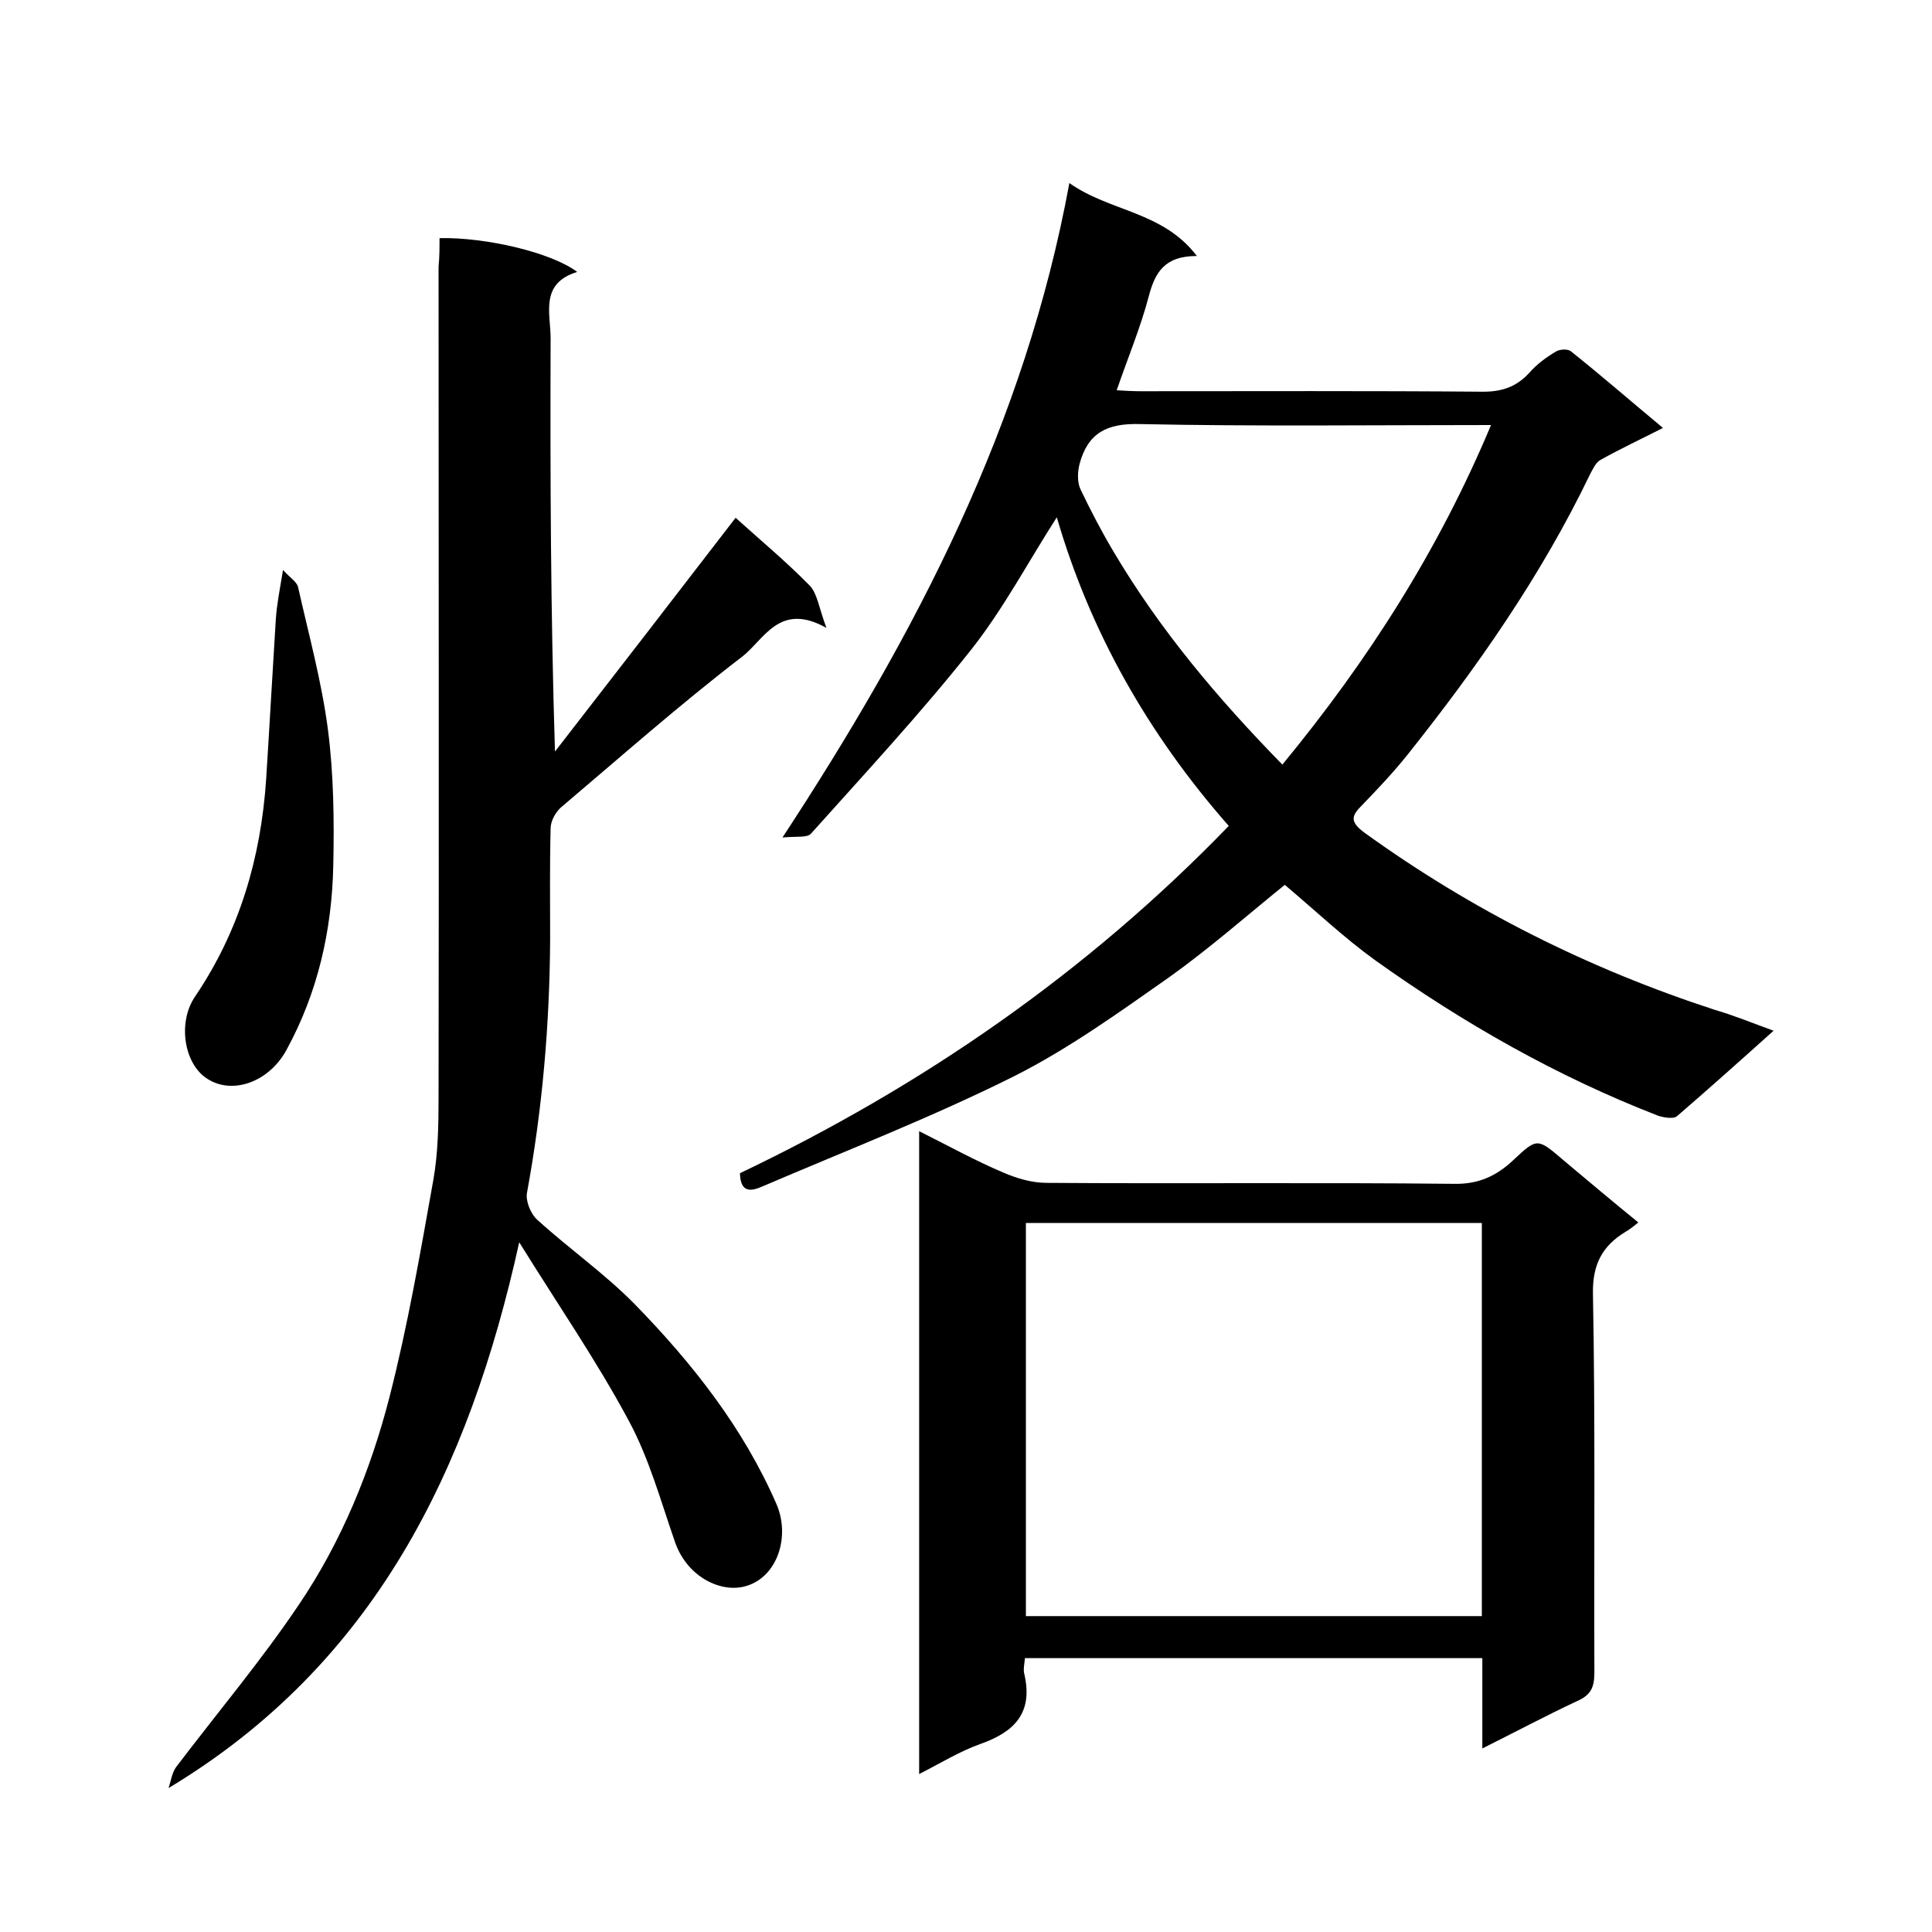
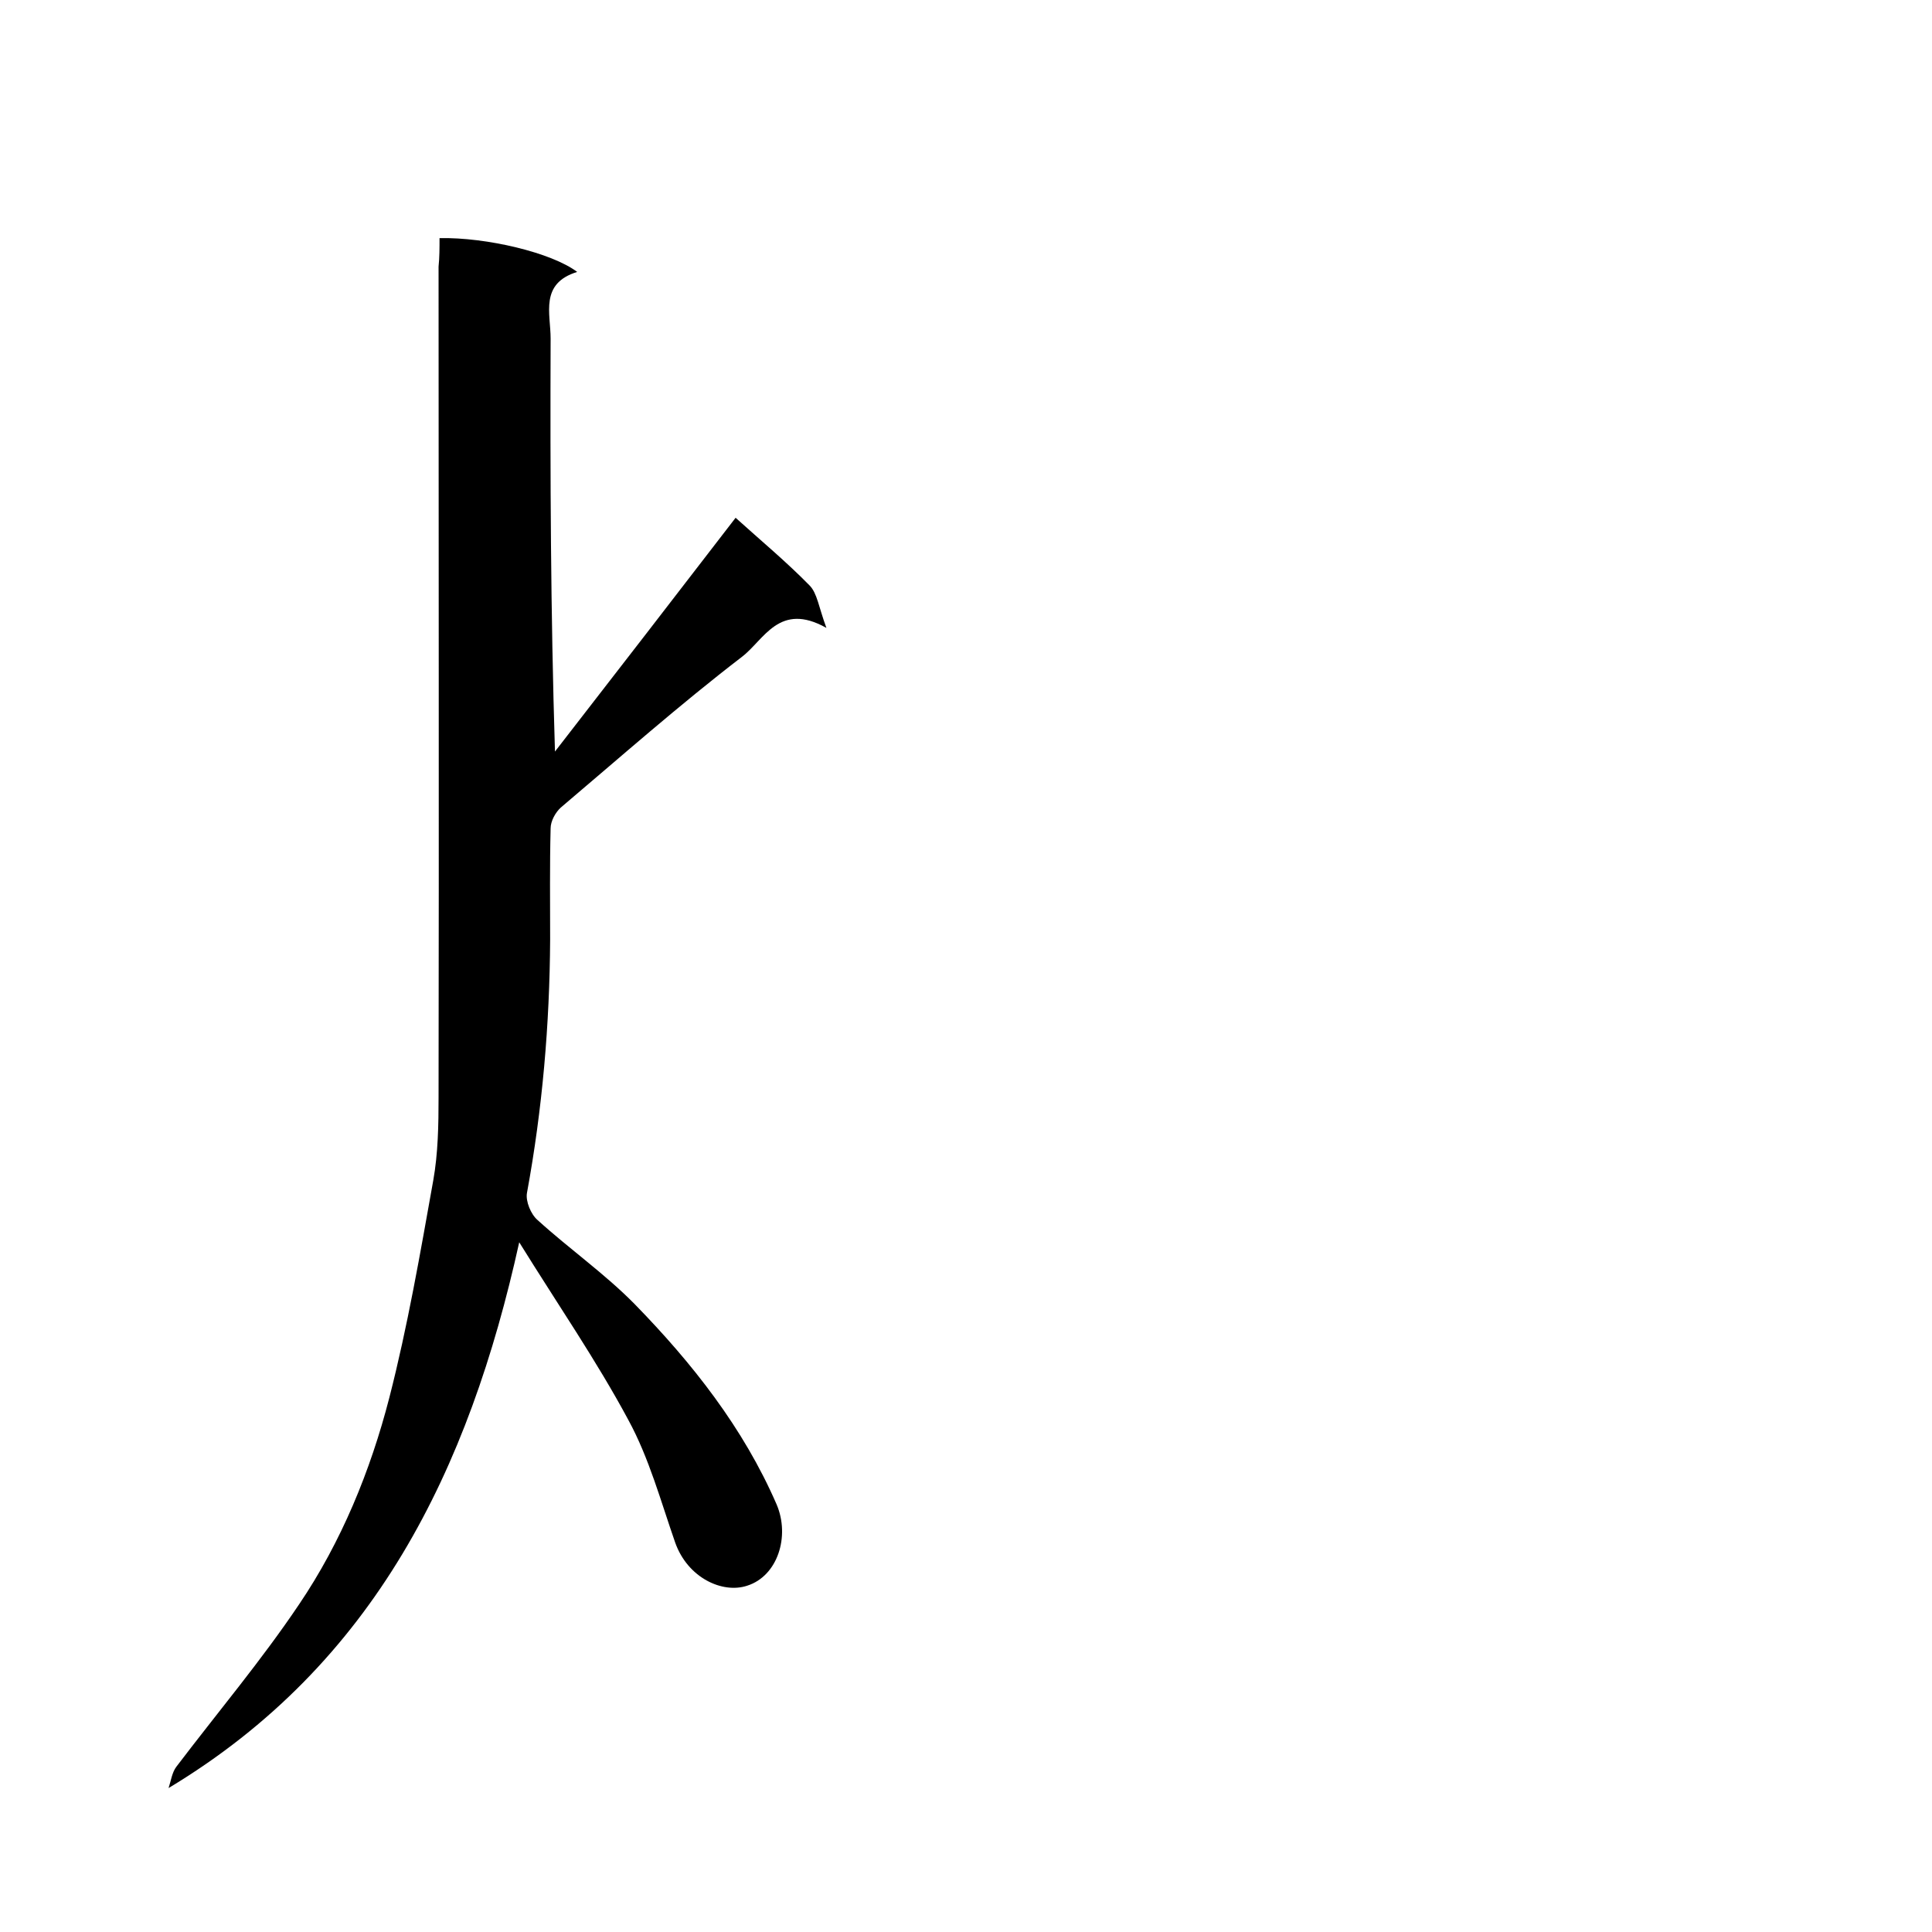
<svg xmlns="http://www.w3.org/2000/svg" enable-background="new 0 0 400 400" viewBox="0 0 400 400">
-   <path d="m367.2 213.4c-6.9 6.2-13.4 12-20 17.7-.7.6-2.7.3-3.9-.1-20.9-8.1-40.4-19.2-58.6-32.2-6.5-4.7-12.4-10.3-18.7-15.6-7.8 6.3-15.5 13.1-23.9 19.1-10.4 7.3-20.8 14.8-32.1 20.5-17 8.5-34.8 15.4-52.3 22.9-2.1.9-4.4 1.4-4.5-2.8 37.7-18 71.7-41.4 101.2-71.9-16.7-19-28.7-40.2-35.6-63.9-5.8 9-11 18.9-17.8 27.5-10.4 13.1-21.9 25.5-33.1 38-.8.9-3 .5-5.9.8 27.8-42.4 50.2-85.5 59.4-135.5 8.5 6 19.3 5.8 26.4 15.1-6.8 0-8.7 3.5-10 8.5-1.7 6.4-4.3 12.6-6.6 19.3 1.8.1 3.3.2 4.9.2 23.7 0 47.3-.1 71 .1 4 0 7-1.1 9.6-4 1.5-1.7 3.4-3.1 5.4-4.3.8-.5 2.4-.6 3.1-.1 6.4 5.1 12.6 10.5 19.1 15.9-4.5 2.3-8.8 4.3-12.9 6.6-1 .5-1.6 1.9-2.2 3-10.1 21-23.4 40-37.9 58.2-2.9 3.6-6.1 7-9.3 10.3-2.2 2.2-2.6 3.4.5 5.7 22.3 16.1 46.5 28.2 72.6 36.7 3.8 1.1 7.7 2.7 12.1 4.3zm-58.5-125.4c-24.7 0-48.7.3-72.7-.2-6.9-.2-10.8 1.9-12.5 8.3-.4 1.6-.5 3.7.2 5.2 2.1 4.4 4.4 8.8 6.9 13 9.6 16.2 21.6 30.4 34.9 44 17.8-21.6 32.4-44.5 43.2-70.3z" />
  <path d="m91 49.3c9.7-.2 23.2 3 28.5 7-7.8 2.4-5.5 8.6-5.5 13.8-.1 28.3 0 56.6.9 85.5 12.5-16.1 25-32.3 37.4-48.4 5.2 4.7 10.5 9.1 15.3 14 1.6 1.6 1.9 4.5 3.5 8.8-9.8-5.5-12.9 2.5-17.5 6-12.9 9.9-25.1 20.7-37.5 31.2-1.1 1-2.1 2.8-2.1 4.3-.2 7.7-.1 15.3-.1 23-.1 17.6-1.6 35.1-4.8 52.5-.3 1.7.8 4.4 2.2 5.6 6.6 6 13.9 11.1 20.1 17.4 11.9 12.2 22.5 25.6 29.4 41.5 2.8 6.6.2 14.8-6.1 16.8-5.1 1.7-12.3-1.6-14.9-8.9-3-8.6-5.4-17.5-9.7-25.4-6.6-12.3-14.6-23.9-22.6-36.8-10.4 47.1-29.9 87.3-72.6 113 .5-1.5.7-3.2 1.6-4.4 8.5-11.2 17.6-22 25.4-33.6 8.8-13 14.8-27.7 18.7-42.8 3.8-14.8 6.4-29.9 9.1-45 1-5.6 1.1-11.5 1.1-17.3.1-57.3 0-114.6 0-171.9.2-1.9.2-3.9.2-5.9z" />
-   <path d="m306.9 362c0-6.8 0-12.6 0-18.7-31.6 0-63 0-94.7 0-.1 1.2-.4 2.4-.1 3.4 1.8 8-2.1 11.9-9.2 14.4-4.2 1.5-8.1 3.9-12.6 6.2 0-44.6 0-88.5 0-133.1 6 3 11.6 6.1 17.5 8.6 2.8 1.2 5.9 2.1 8.9 2.1 28.1.2 56.3-.1 84.4.2 5.1.1 8.8-1.7 12.2-4.9 5-4.7 5-4.6 10.5.1 5 4.2 10 8.4 15.4 12.8-.9.7-1.7 1.4-2.6 1.9-4.8 2.9-6.9 6.7-6.8 12.8.5 26.1.2 52.3.3 78.4 0 3-.6 4.7-3.6 6-6.4 3-12.6 6.3-19.6 9.8zm-94.5-108.8v81.4h94.4c0-27.3 0-54.2 0-81.4-31.6 0-62.8 0-94.4 0z" />
-   <path d="m58.6 118c1.4 1.6 2.8 2.4 3.1 3.5 2.2 9.8 4.9 19.6 6.2 29.6 1.2 9.3 1.3 18.8 1.1 28.2-.3 13.4-3.2 26.2-9.7 38.1-3.6 6.6-11.1 9.3-16.3 6-4.9-3-6.3-11.7-2.6-17.1 9.2-13.6 13.6-28.7 14.7-44.9.7-11 1.3-22 2-33.1.2-3.1.8-6.1 1.5-10.3z" />
</svg>